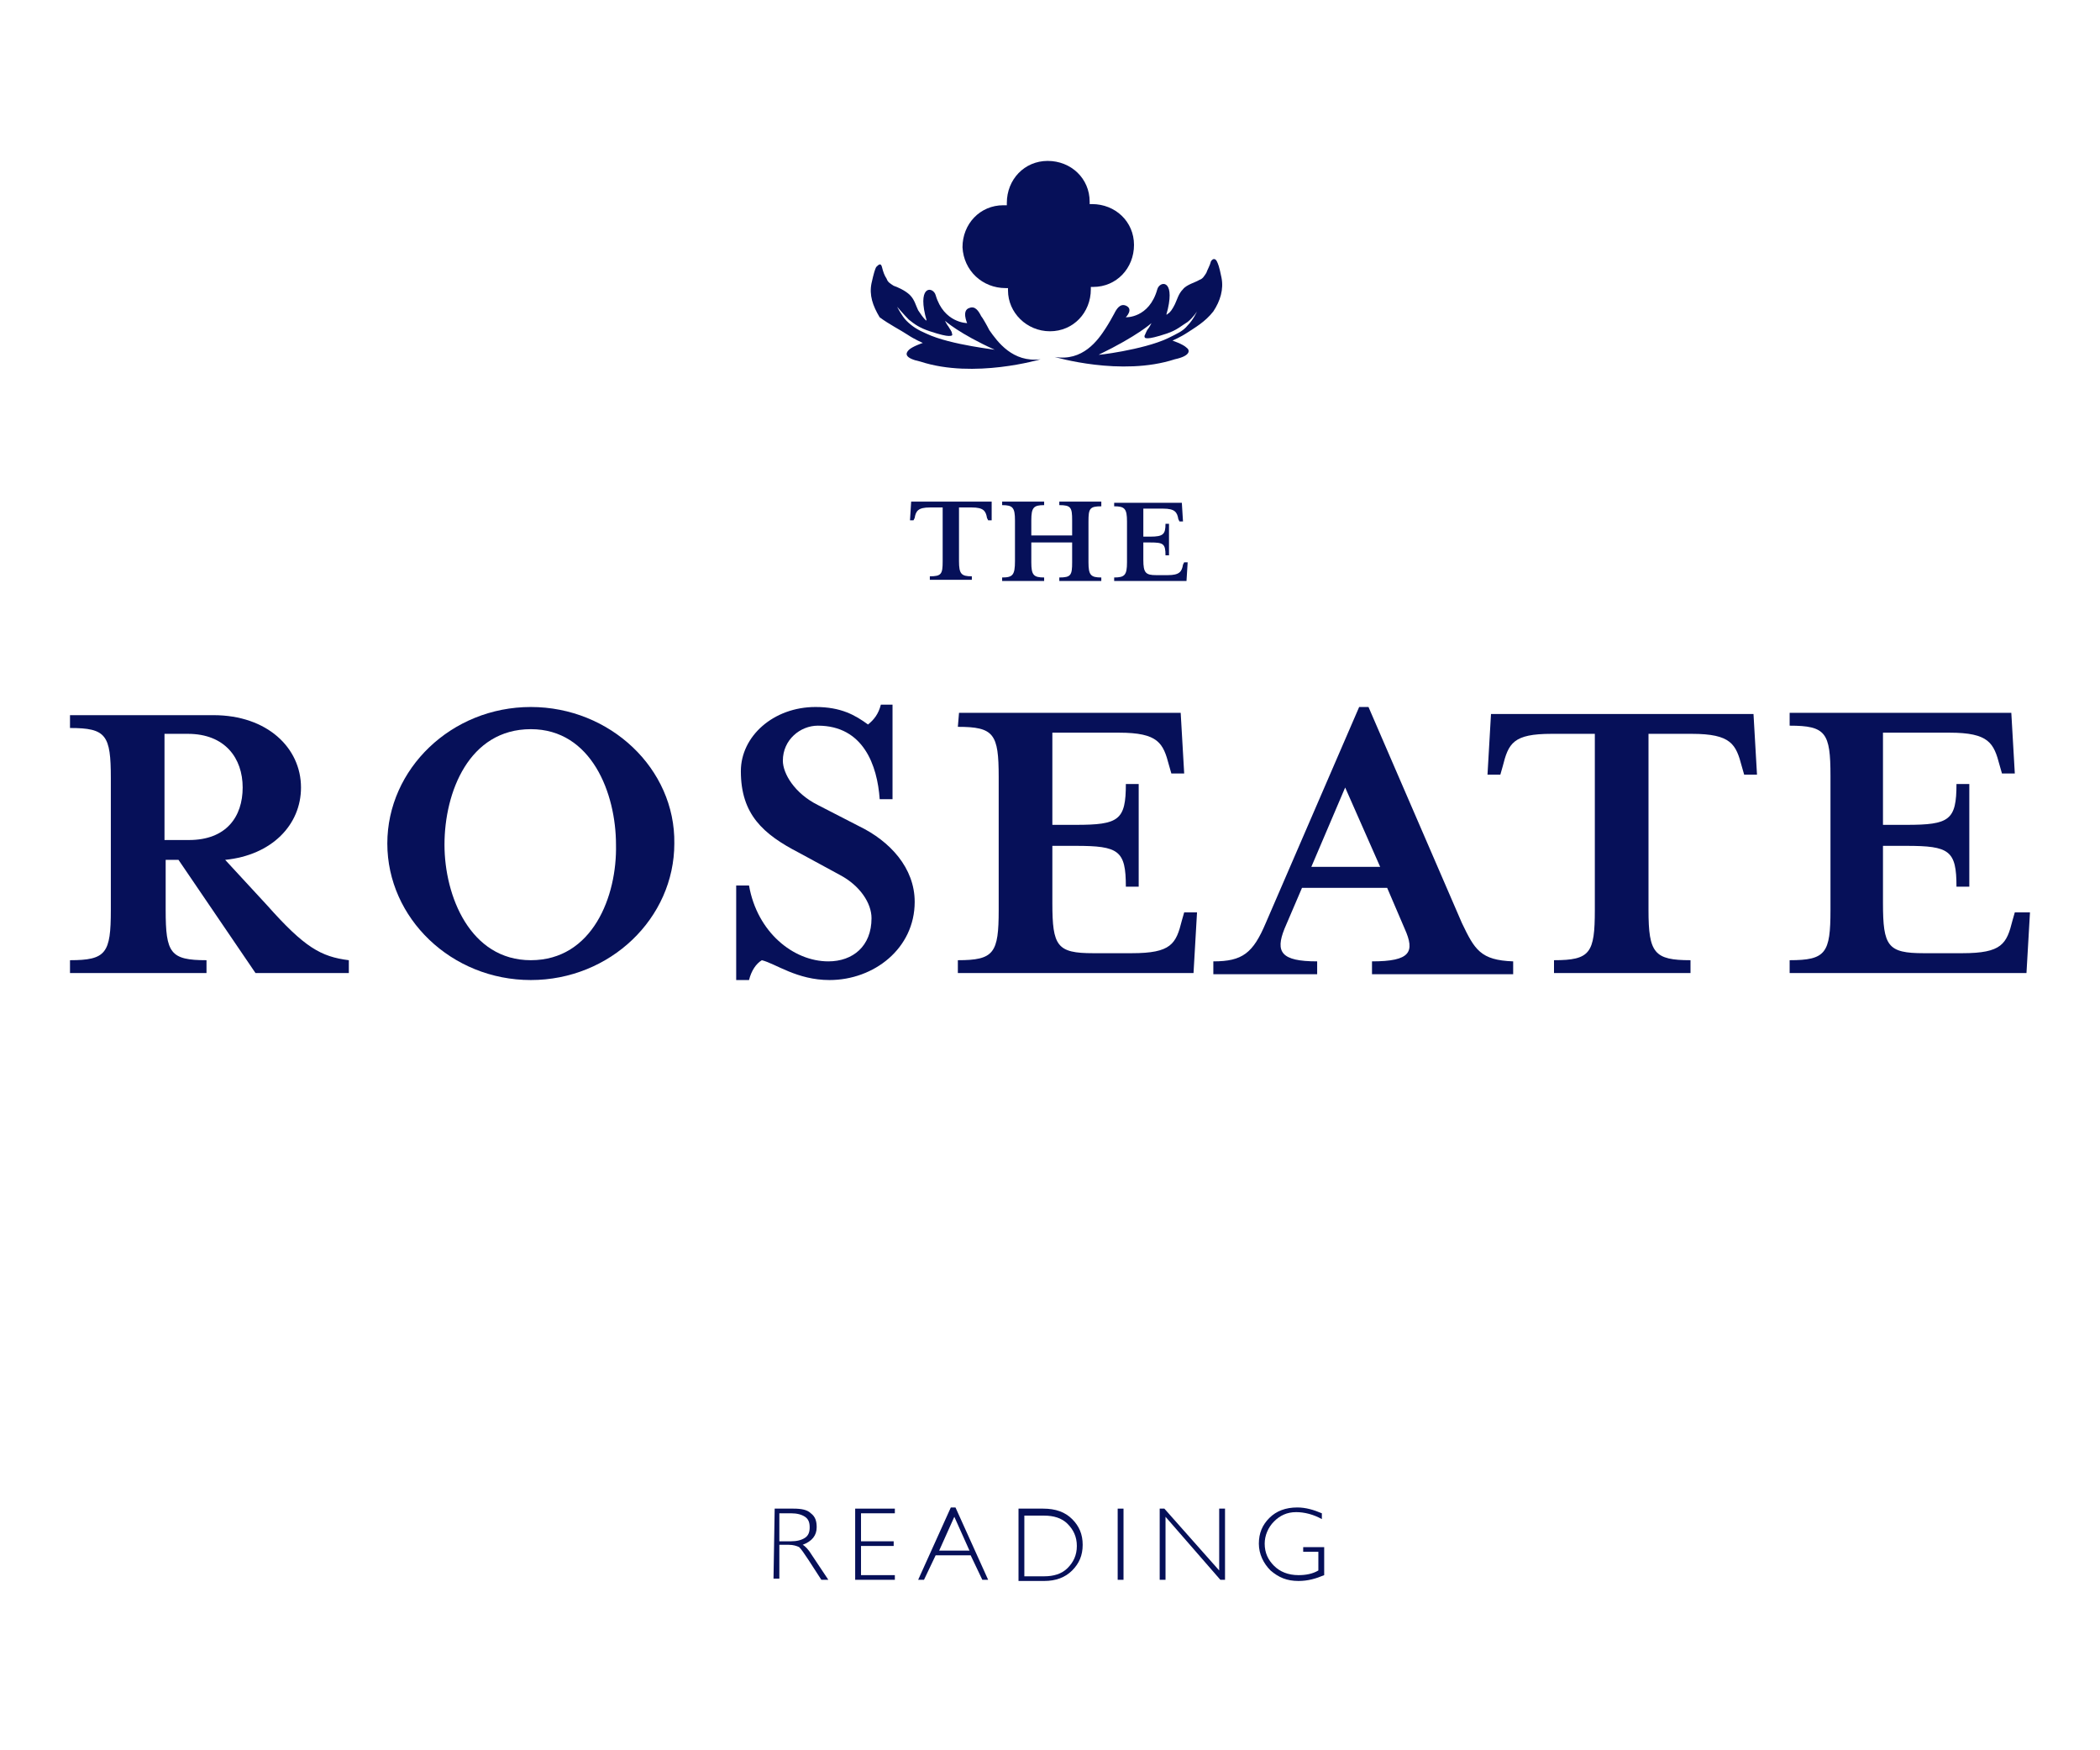
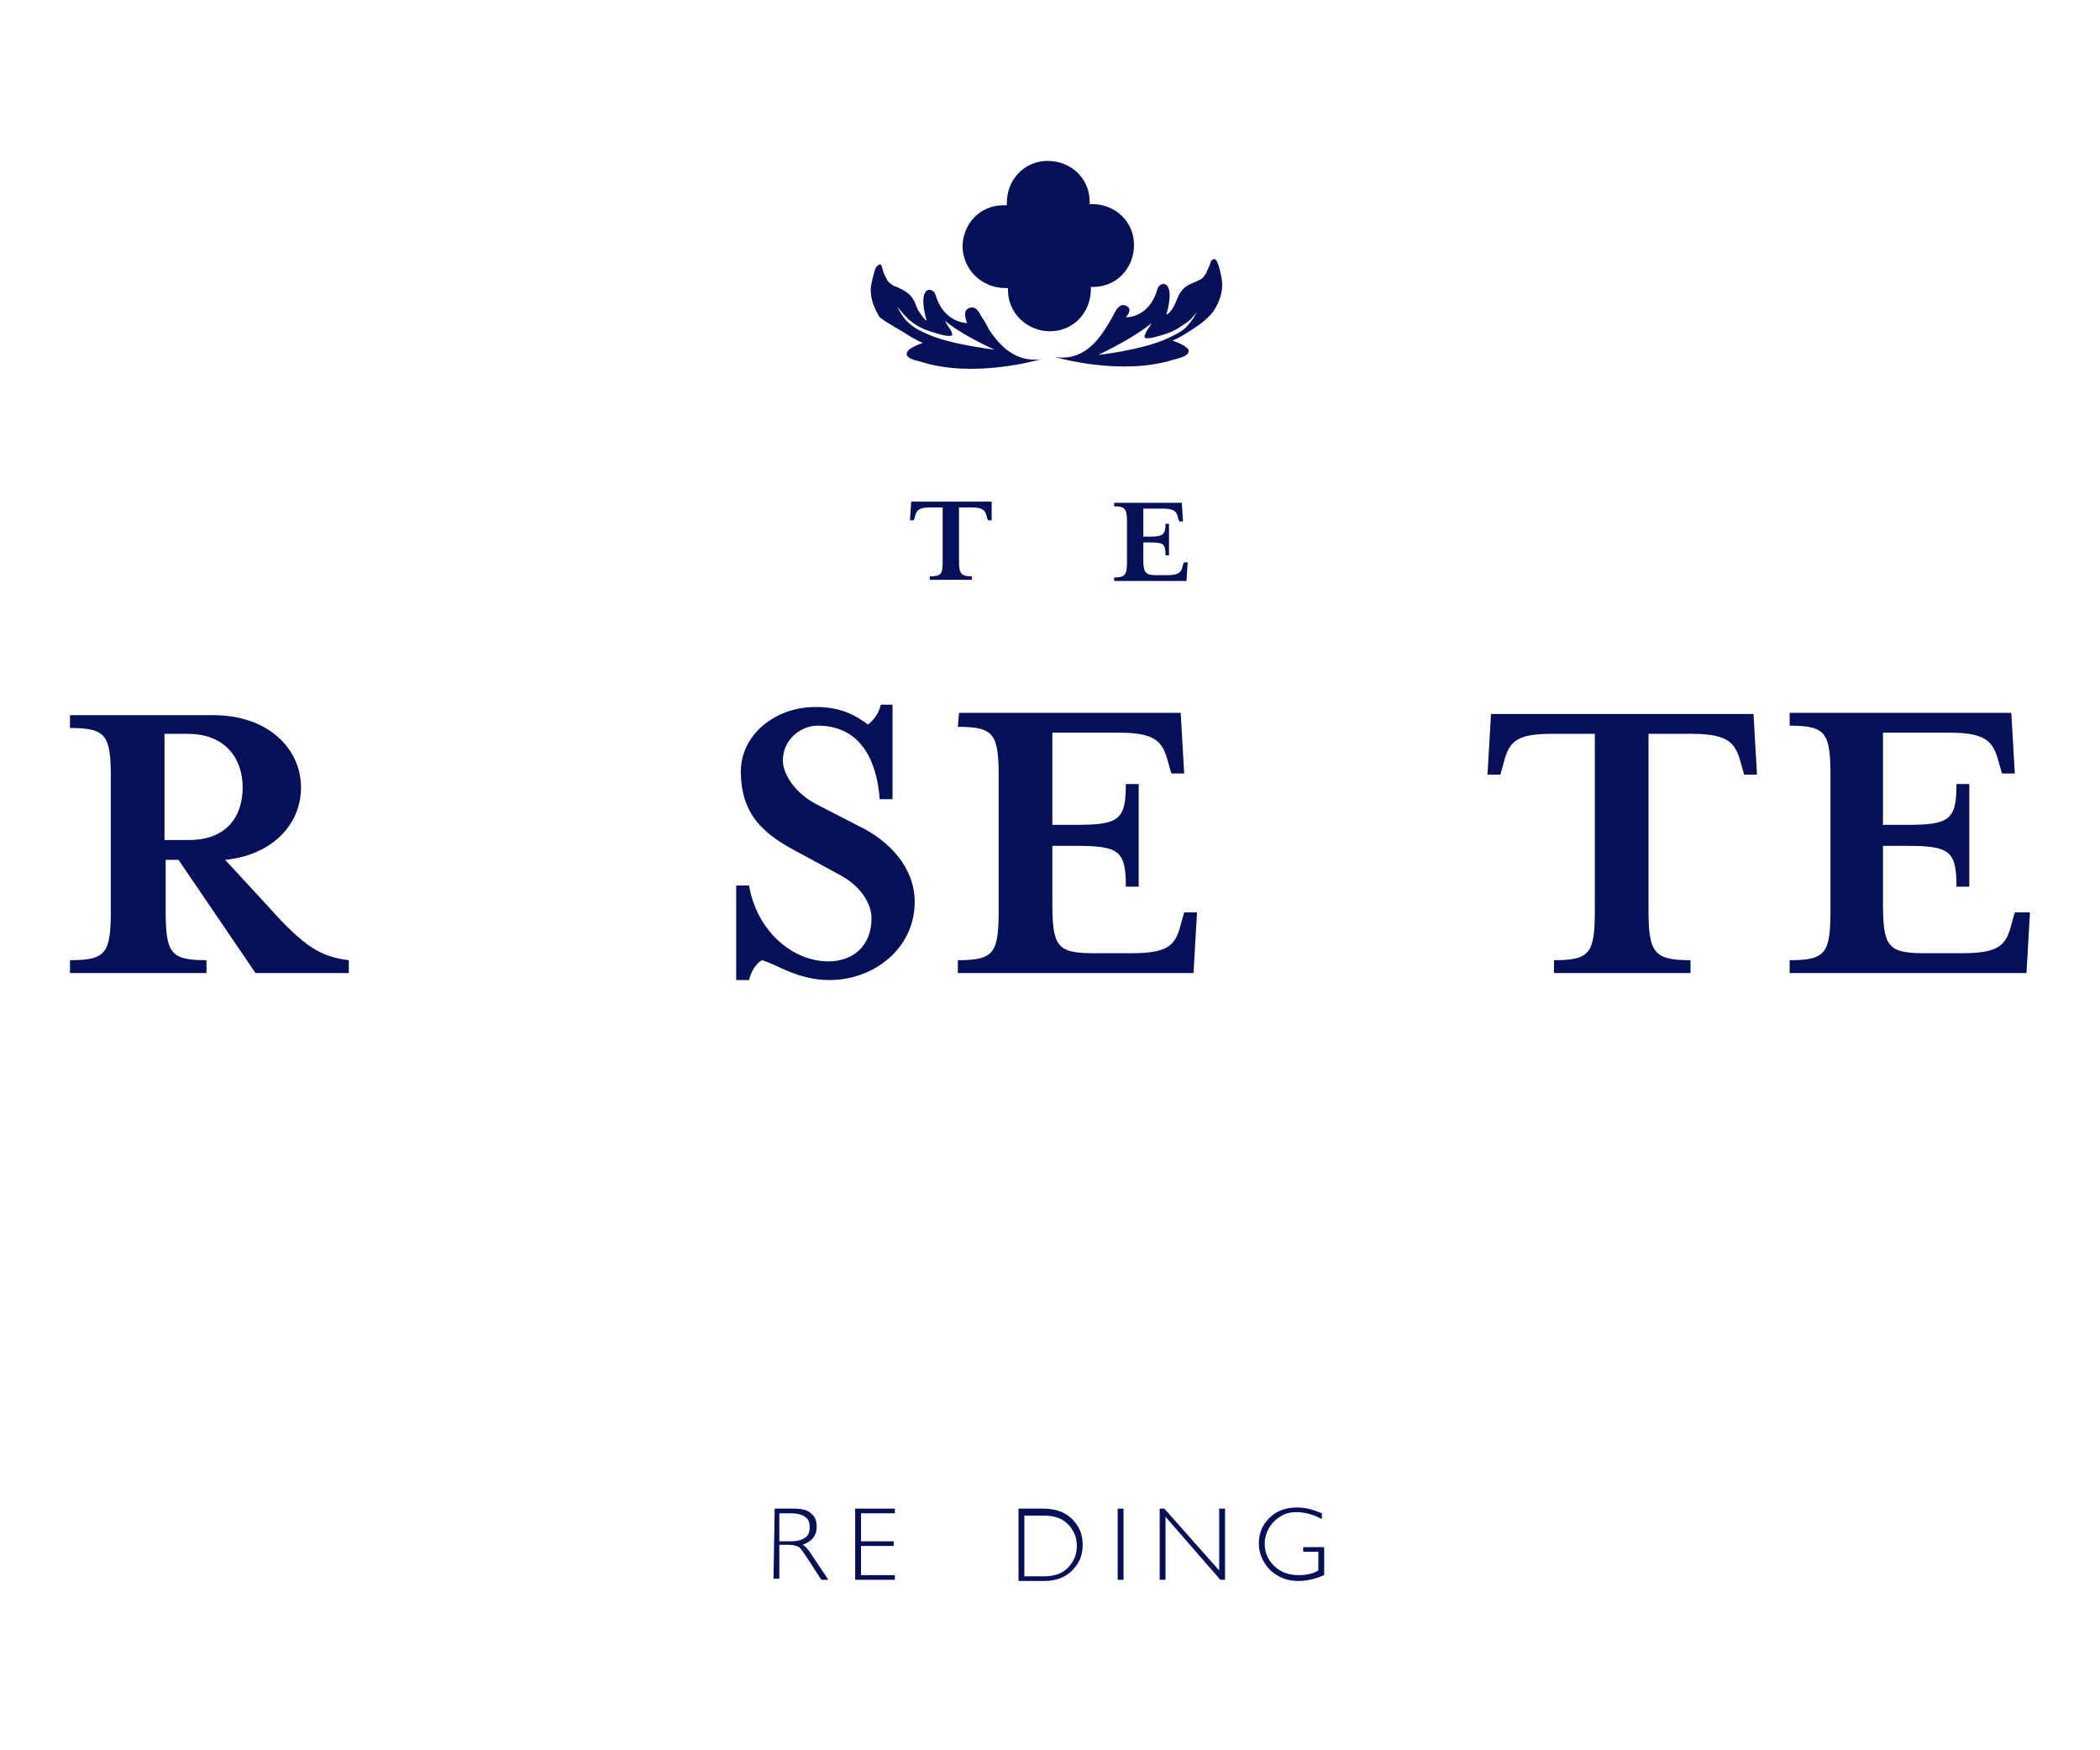
<svg xmlns="http://www.w3.org/2000/svg" width="180" height="150" viewBox="0 0 180 150" fill="none">
  <path d="M66.401 129.29H68.001C68.701 129.29 69.201 129.39 69.501 129.69C69.901 129.99 70.001 130.39 70.001 130.89C70.001 131.59 69.601 132.09 68.801 132.39C69.001 132.49 69.301 132.79 69.601 133.29L71.001 135.39H70.401L69.301 133.69C68.901 133.09 68.701 132.79 68.501 132.59C68.301 132.49 68.001 132.39 67.601 132.39H66.801V135.29H66.301L66.401 129.29ZM66.801 129.69V132.09H67.801C68.301 132.09 68.701 131.99 69.001 131.79C69.301 131.59 69.401 131.29 69.401 130.89C69.401 130.49 69.301 130.19 69.001 129.99C68.701 129.79 68.301 129.69 67.801 129.69H66.801Z" fill="#061059" />
  <path d="M76.701 129.29V129.69H73.801V132.09H76.601V132.49H73.801V134.99H76.701V135.39H73.301V129.29H76.701Z" fill="#061059" />
-   <path d="M81.899 129.19L84.699 135.39H84.199L83.199 133.29H80.199L79.199 135.39H78.699L81.499 129.19H81.899ZM83.099 132.89L81.799 129.99L80.499 132.89H83.099Z" fill="#061059" />
  <path d="M87.301 129.29H89.401C90.501 129.29 91.301 129.59 91.901 130.19C92.501 130.79 92.801 131.49 92.801 132.39C92.801 133.29 92.501 133.99 91.901 134.59C91.301 135.19 90.501 135.49 89.501 135.49H87.301V129.29ZM87.801 129.69V135.09H89.501C90.301 135.09 91.001 134.89 91.501 134.39C92.001 133.89 92.301 133.29 92.301 132.49C92.301 131.69 92.001 131.09 91.501 130.59C91.001 130.09 90.301 129.89 89.501 129.89H87.801V129.69Z" fill="#061059" />
  <path d="M96.301 129.29H95.801V135.39H96.301V129.29Z" fill="#061059" />
  <path d="M105.002 129.29V135.39H104.602L99.902 129.99V135.39H99.402V129.29H99.802L104.502 134.59V129.29H105.002Z" fill="#061059" />
  <path d="M113.302 129.69V130.19C112.602 129.79 111.802 129.59 111.102 129.59C110.302 129.59 109.702 129.89 109.202 130.39C108.702 130.89 108.402 131.59 108.402 132.29C108.402 133.09 108.702 133.69 109.202 134.19C109.702 134.69 110.402 134.99 111.302 134.99C111.902 134.99 112.502 134.89 113.002 134.59V132.99H111.702V132.59H113.502V134.99C112.802 135.29 112.102 135.49 111.302 135.49C110.302 135.49 109.602 135.19 108.902 134.59C108.302 133.99 107.902 133.19 107.902 132.29C107.902 131.39 108.202 130.69 108.802 130.09C109.402 129.49 110.202 129.19 111.202 129.19C111.902 129.19 112.602 129.39 113.302 129.69Z" fill="#061059" />
  <path d="M86.2 24.69C86.3 24.69 86.4 24.69 86.4 24.69C86.4 24.79 86.4 24.89 86.4 24.89C86.4 26.79 88 28.39 90 28.39C92 28.39 93.5 26.79 93.5 24.79C93.5 24.69 93.5 24.59 93.5 24.59C93.6 24.59 93.7 24.59 93.7 24.59C95.7 24.59 97.2 22.99 97.2 20.99C97.2 18.99 95.6 17.49 93.6 17.49C93.5 17.49 93.4 17.49 93.4 17.49C93.4 17.39 93.4 17.29 93.4 17.29C93.4 15.29 91.8 13.79 89.8 13.79C87.8 13.79 86.3 15.39 86.3 17.39C86.3 17.49 86.3 17.59 86.3 17.59C86.2 17.59 86.1 17.59 86 17.59C84 17.59 82.5 19.19 82.5 21.19C82.6 23.19 84.2 24.69 86.2 24.69Z" fill="#061059" />
  <path d="M96.498 26.19C95.998 25.99 95.698 26.49 95.498 26.89C95.398 27.09 94.998 27.79 94.798 28.09C94.098 29.19 92.798 30.99 90.398 30.59C90.398 30.59 96.098 32.29 100.698 30.79C102.098 30.49 101.998 29.99 101.698 29.79C101.398 29.49 100.498 29.19 100.498 29.19C100.498 29.19 101.198 28.89 101.798 28.49C102.398 28.09 103.298 27.59 103.998 26.69C104.598 25.79 104.898 24.79 104.698 23.79C104.498 22.79 104.398 22.59 104.298 22.39C104.198 22.19 103.998 22.09 103.798 22.39C103.698 22.79 103.498 23.09 103.398 23.39C103.198 23.69 103.098 23.89 102.798 23.99C102.498 24.19 101.698 24.39 101.398 24.79C100.998 25.19 100.898 25.69 100.698 26.09C100.498 26.49 100.298 26.79 100.098 26.89C99.898 27.09 99.998 26.89 100.098 26.49C100.698 23.89 99.398 24.09 99.198 24.79C98.498 27.29 96.498 27.19 96.498 27.19C96.498 27.19 97.198 26.49 96.498 26.19ZM98.698 27.69C98.698 27.69 98.498 28.09 98.398 28.19C98.298 28.29 98.198 28.59 98.098 28.79C98.098 28.99 98.198 28.99 98.398 28.99C98.598 28.99 99.098 28.89 99.998 28.59C100.898 28.29 101.298 27.89 101.798 27.59C102.298 27.19 102.598 26.69 102.598 26.69C102.598 26.69 102.298 27.39 101.798 27.89C101.398 28.39 100.898 28.59 100.098 28.99C97.998 29.99 93.798 30.49 94.198 30.39C97.498 28.79 98.698 27.69 98.698 27.69Z" fill="#061059" />
  <path d="M77.798 28.69C78.398 29.09 79.098 29.39 79.098 29.39C79.098 29.39 78.198 29.69 77.898 29.99C77.598 30.29 77.498 30.69 78.898 30.99C83.498 32.49 89.198 30.79 89.198 30.79C86.798 31.09 85.498 29.29 84.798 28.29C84.598 27.89 84.198 27.19 84.098 27.09C83.898 26.69 83.598 26.19 83.098 26.39C82.398 26.59 82.898 27.69 82.898 27.69C82.898 27.69 80.898 27.69 80.198 25.29C79.998 24.59 78.698 24.39 79.298 26.99C79.398 27.39 79.498 27.59 79.298 27.39C79.098 27.19 78.898 26.89 78.698 26.59C78.498 26.19 78.398 25.69 77.998 25.29C77.598 24.89 76.898 24.59 76.598 24.49C76.298 24.29 76.098 24.19 75.998 23.89C75.798 23.59 75.698 23.29 75.598 22.89C75.498 22.49 75.298 22.69 75.098 22.89C74.998 23.09 74.898 23.39 74.698 24.29C74.498 25.29 74.798 26.19 75.398 27.19C76.198 27.79 77.198 28.29 77.798 28.69ZM77.898 27.39C78.398 27.79 78.798 28.09 79.698 28.39C80.598 28.69 81.098 28.79 81.298 28.79C81.498 28.79 81.698 28.79 81.598 28.59C81.598 28.39 81.398 28.19 81.298 27.99C81.198 27.89 80.998 27.49 80.998 27.49C80.998 27.49 82.198 28.59 85.298 29.99C85.698 29.99 81.498 29.59 79.398 28.59C78.698 28.29 78.198 27.99 77.698 27.49C77.298 27.09 76.898 26.29 76.898 26.29C76.898 26.29 77.498 26.99 77.898 27.39Z" fill="#061059" />
  <path d="M22.9 77.59L19.3 73.69C23.3 73.29 25.8 70.69 25.8 67.49C25.8 64.09 22.9 61.29 18.3 61.29H6V62.39C9.1 62.39 9.5 62.99 9.5 66.69V77.99C9.5 81.69 9.1 82.29 6 82.29V83.39H17.7V82.29C14.6 82.29 14.2 81.69 14.2 77.99V73.69H15.3L21.9 83.39H29.9V82.29C27.5 81.99 26.1 81.19 22.9 77.59ZM14.1 71.99V62.89H16.1C19.3 62.89 20.8 64.99 20.8 67.49C20.8 69.99 19.4 71.99 16.2 71.99H14.1Z" fill="#061059" />
-   <path d="M45.499 60.59C38.699 60.59 33.199 65.89 33.199 72.29C33.199 78.69 38.699 83.99 45.499 83.99C52.299 83.99 57.799 78.69 57.799 72.29C57.899 65.89 52.299 60.59 45.499 60.59ZM45.499 82.29C40.299 82.29 38.099 76.79 38.099 72.39C38.099 67.89 40.199 62.49 45.499 62.49C50.699 62.49 52.799 67.99 52.799 72.39C52.899 76.79 50.799 82.29 45.499 82.29Z" fill="#061059" />
  <path d="M78.402 77.29C78.402 74.39 76.302 72.09 73.602 70.79L70.102 68.99C68.102 67.99 67.102 66.29 67.102 65.19C67.102 63.39 68.602 62.19 70.102 62.19C74.002 62.19 75.202 65.59 75.402 68.49H76.502V60.39H75.502C75.302 61.19 74.902 61.69 74.402 62.09C73.302 61.29 72.102 60.59 69.902 60.59C66.302 60.59 63.502 63.09 63.502 66.09C63.502 69.79 65.402 71.49 68.502 73.09L72.002 74.99C73.702 75.89 74.702 77.39 74.702 78.69C74.702 81.09 73.102 82.39 71.002 82.39C68.002 82.39 64.902 79.89 64.202 75.89H63.102V83.99H64.202C64.402 83.19 64.802 82.59 65.302 82.29C66.502 82.59 68.302 83.99 71.102 83.99C74.902 83.99 78.402 81.29 78.402 77.29Z" fill="#061059" />
  <path d="M82.102 62.29C85.202 62.29 85.602 62.89 85.602 66.59V77.99C85.602 81.69 85.202 82.29 82.102 82.29V83.39H102.302L102.602 78.19H101.502L101.302 78.89C100.802 80.89 100.402 81.69 97.002 81.69H93.702C90.602 81.69 90.202 81.09 90.202 77.39V72.49H92.202C95.902 72.49 96.502 72.89 96.502 75.99H97.602V67.19H96.502C96.502 70.29 95.902 70.69 92.202 70.69H90.202V62.79H95.902C99.302 62.79 99.702 63.69 100.202 65.59L100.402 66.29H101.502L101.202 61.09H82.202L82.102 62.29Z" fill="#061059" />
-   <path d="M125.3 79.09L117.3 60.59H116.5L108.5 79.09C107.4 81.69 106.5 82.39 104 82.39V83.49H112.9V82.39C109.8 82.39 109.3 81.59 110.1 79.59L111.6 76.09H118.9L120.4 79.59C121.3 81.59 120.9 82.39 117.6 82.39V83.49H129.7V82.39C126.9 82.29 126.4 81.39 125.3 79.09ZM112.4 74.29L115.3 67.49L118.3 74.29H112.4Z" fill="#061059" />
  <path d="M127.8 61.19L127.5 66.39H128.6L128.8 65.69C129.3 63.69 129.7 62.89 133 62.89H136.7V77.99C136.7 81.69 136.3 82.29 133.2 82.29V83.39H144.9V82.29C141.8 82.29 141.3 81.69 141.3 77.99V62.89H145C148.4 62.89 148.8 63.79 149.3 65.69L149.5 66.39H150.6L150.3 61.19H127.8Z" fill="#061059" />
  <path d="M172.698 78.19L172.498 78.89C171.998 80.89 171.598 81.69 168.198 81.69H164.898C161.798 81.69 161.398 81.09 161.398 77.39V72.49H163.398C167.098 72.49 167.698 72.89 167.698 75.99H168.798V67.19H167.698C167.698 70.29 167.098 70.69 163.398 70.69H161.398V62.79H167.098C170.498 62.79 170.898 63.69 171.398 65.59L171.598 66.29H172.698L172.398 61.09H153.398V62.19C156.498 62.19 156.898 62.79 156.898 66.49V77.99C156.898 81.69 156.498 82.29 153.398 82.29V83.39H173.698L173.998 78.19H172.698Z" fill="#061059" />
  <path d="M78.1 42.99L78 44.59H78.3L78.4 44.39C78.5 43.79 78.7 43.49 79.7 43.49H80.8V48.09C80.8 49.19 80.7 49.39 79.7 49.39V49.69H83.3V49.39C82.4 49.39 82.2 49.19 82.2 48.09V43.49H83.3C84.3 43.49 84.5 43.79 84.6 44.39L84.7 44.59H85V42.99H78.1Z" fill="#061059" />
-   <path d="M85.898 49.49V49.79H89.498V49.49C88.598 49.49 88.398 49.29 88.398 48.19V46.49H91.898V48.19C91.898 49.29 91.798 49.49 90.798 49.49V49.79H94.398V49.49C93.498 49.49 93.298 49.29 93.298 48.19V44.69C93.298 43.59 93.398 43.39 94.398 43.39V42.99H90.798V43.29C91.798 43.29 91.898 43.49 91.898 44.59V45.89H88.398V44.59C88.398 43.49 88.598 43.29 89.498 43.29V42.99H85.898V43.29C86.798 43.29 86.998 43.49 86.998 44.59V48.09C86.998 49.29 86.798 49.49 85.898 49.49Z" fill="#061059" />
  <path d="M95.5 49.49V49.79H101.7L101.8 48.19H101.5L101.4 48.39C101.3 48.99 101.1 49.29 100.1 49.29H99.1C98.2 49.29 98 49.09 98 47.99V46.49H98.6C99.7 46.49 99.9 46.59 99.9 47.59H100.2V44.89H99.9C99.9 45.79 99.7 45.99 98.6 45.99H98V43.59H99.7C100.7 43.59 100.9 43.89 101 44.49L101.1 44.69H101.4L101.3 43.09H95.5V43.39C96.4 43.39 96.6 43.59 96.6 44.69V48.19C96.6 49.29 96.4 49.49 95.5 49.49Z" fill="#061059" />
</svg>